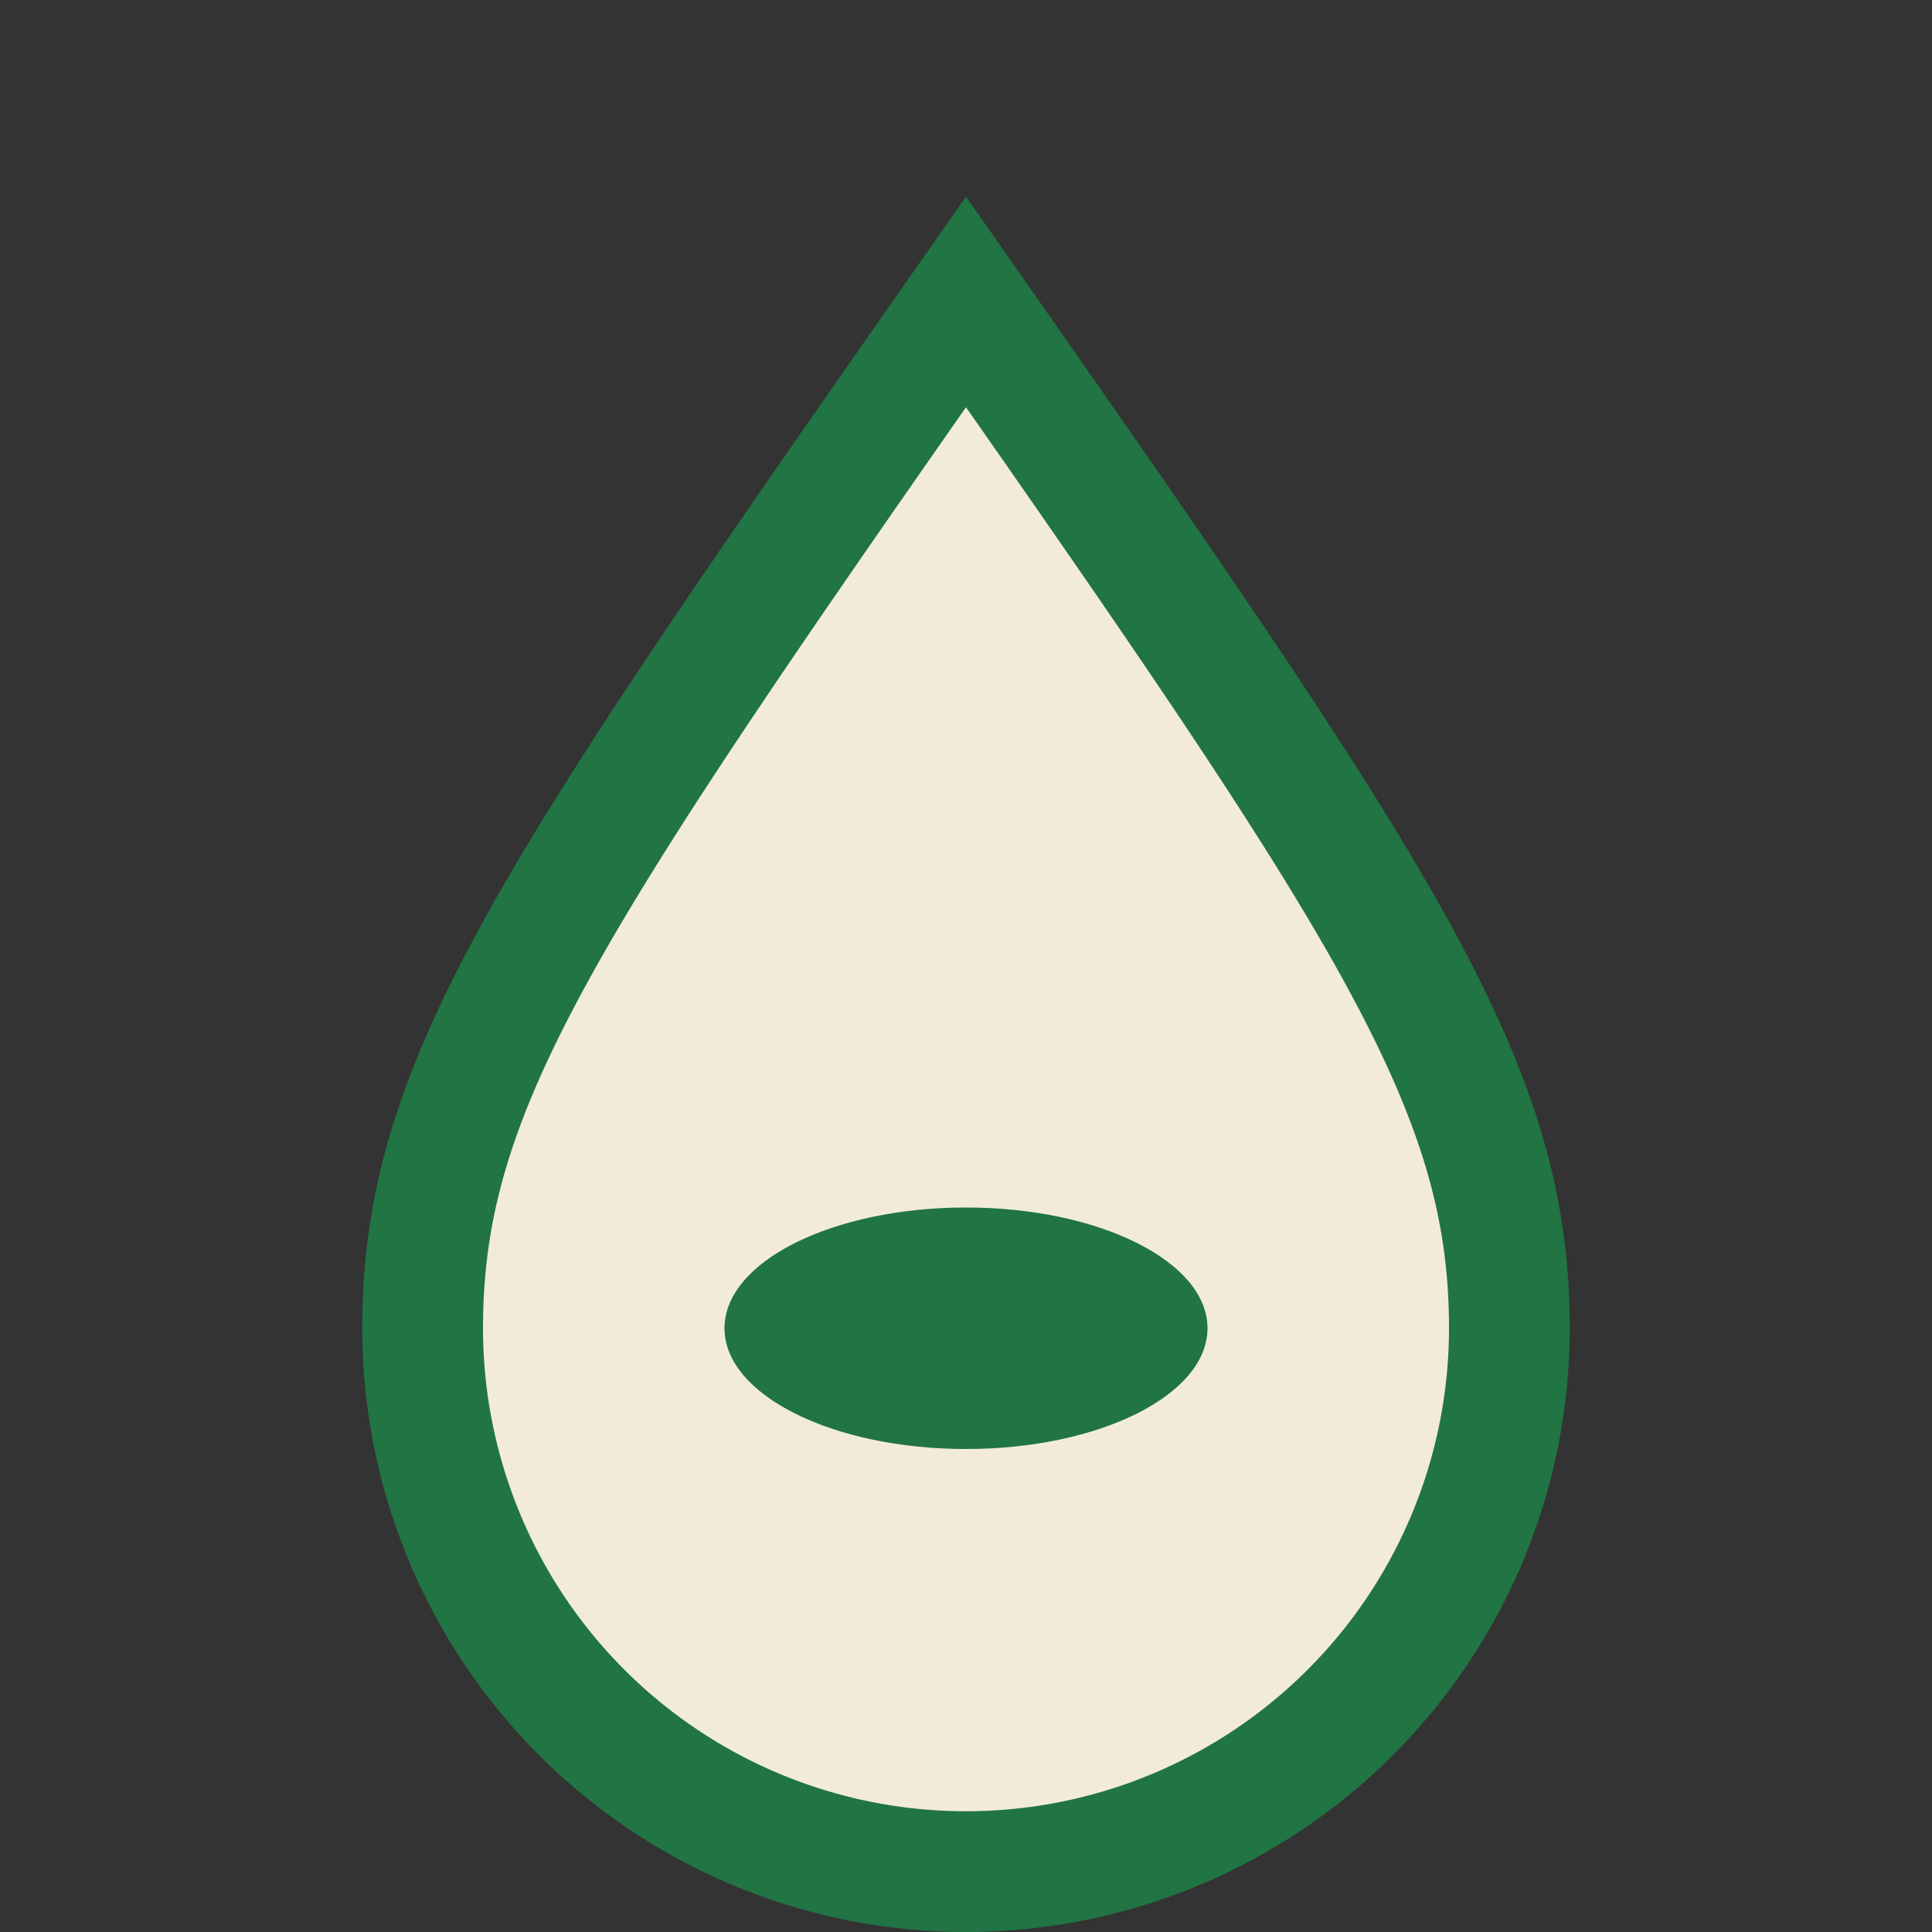
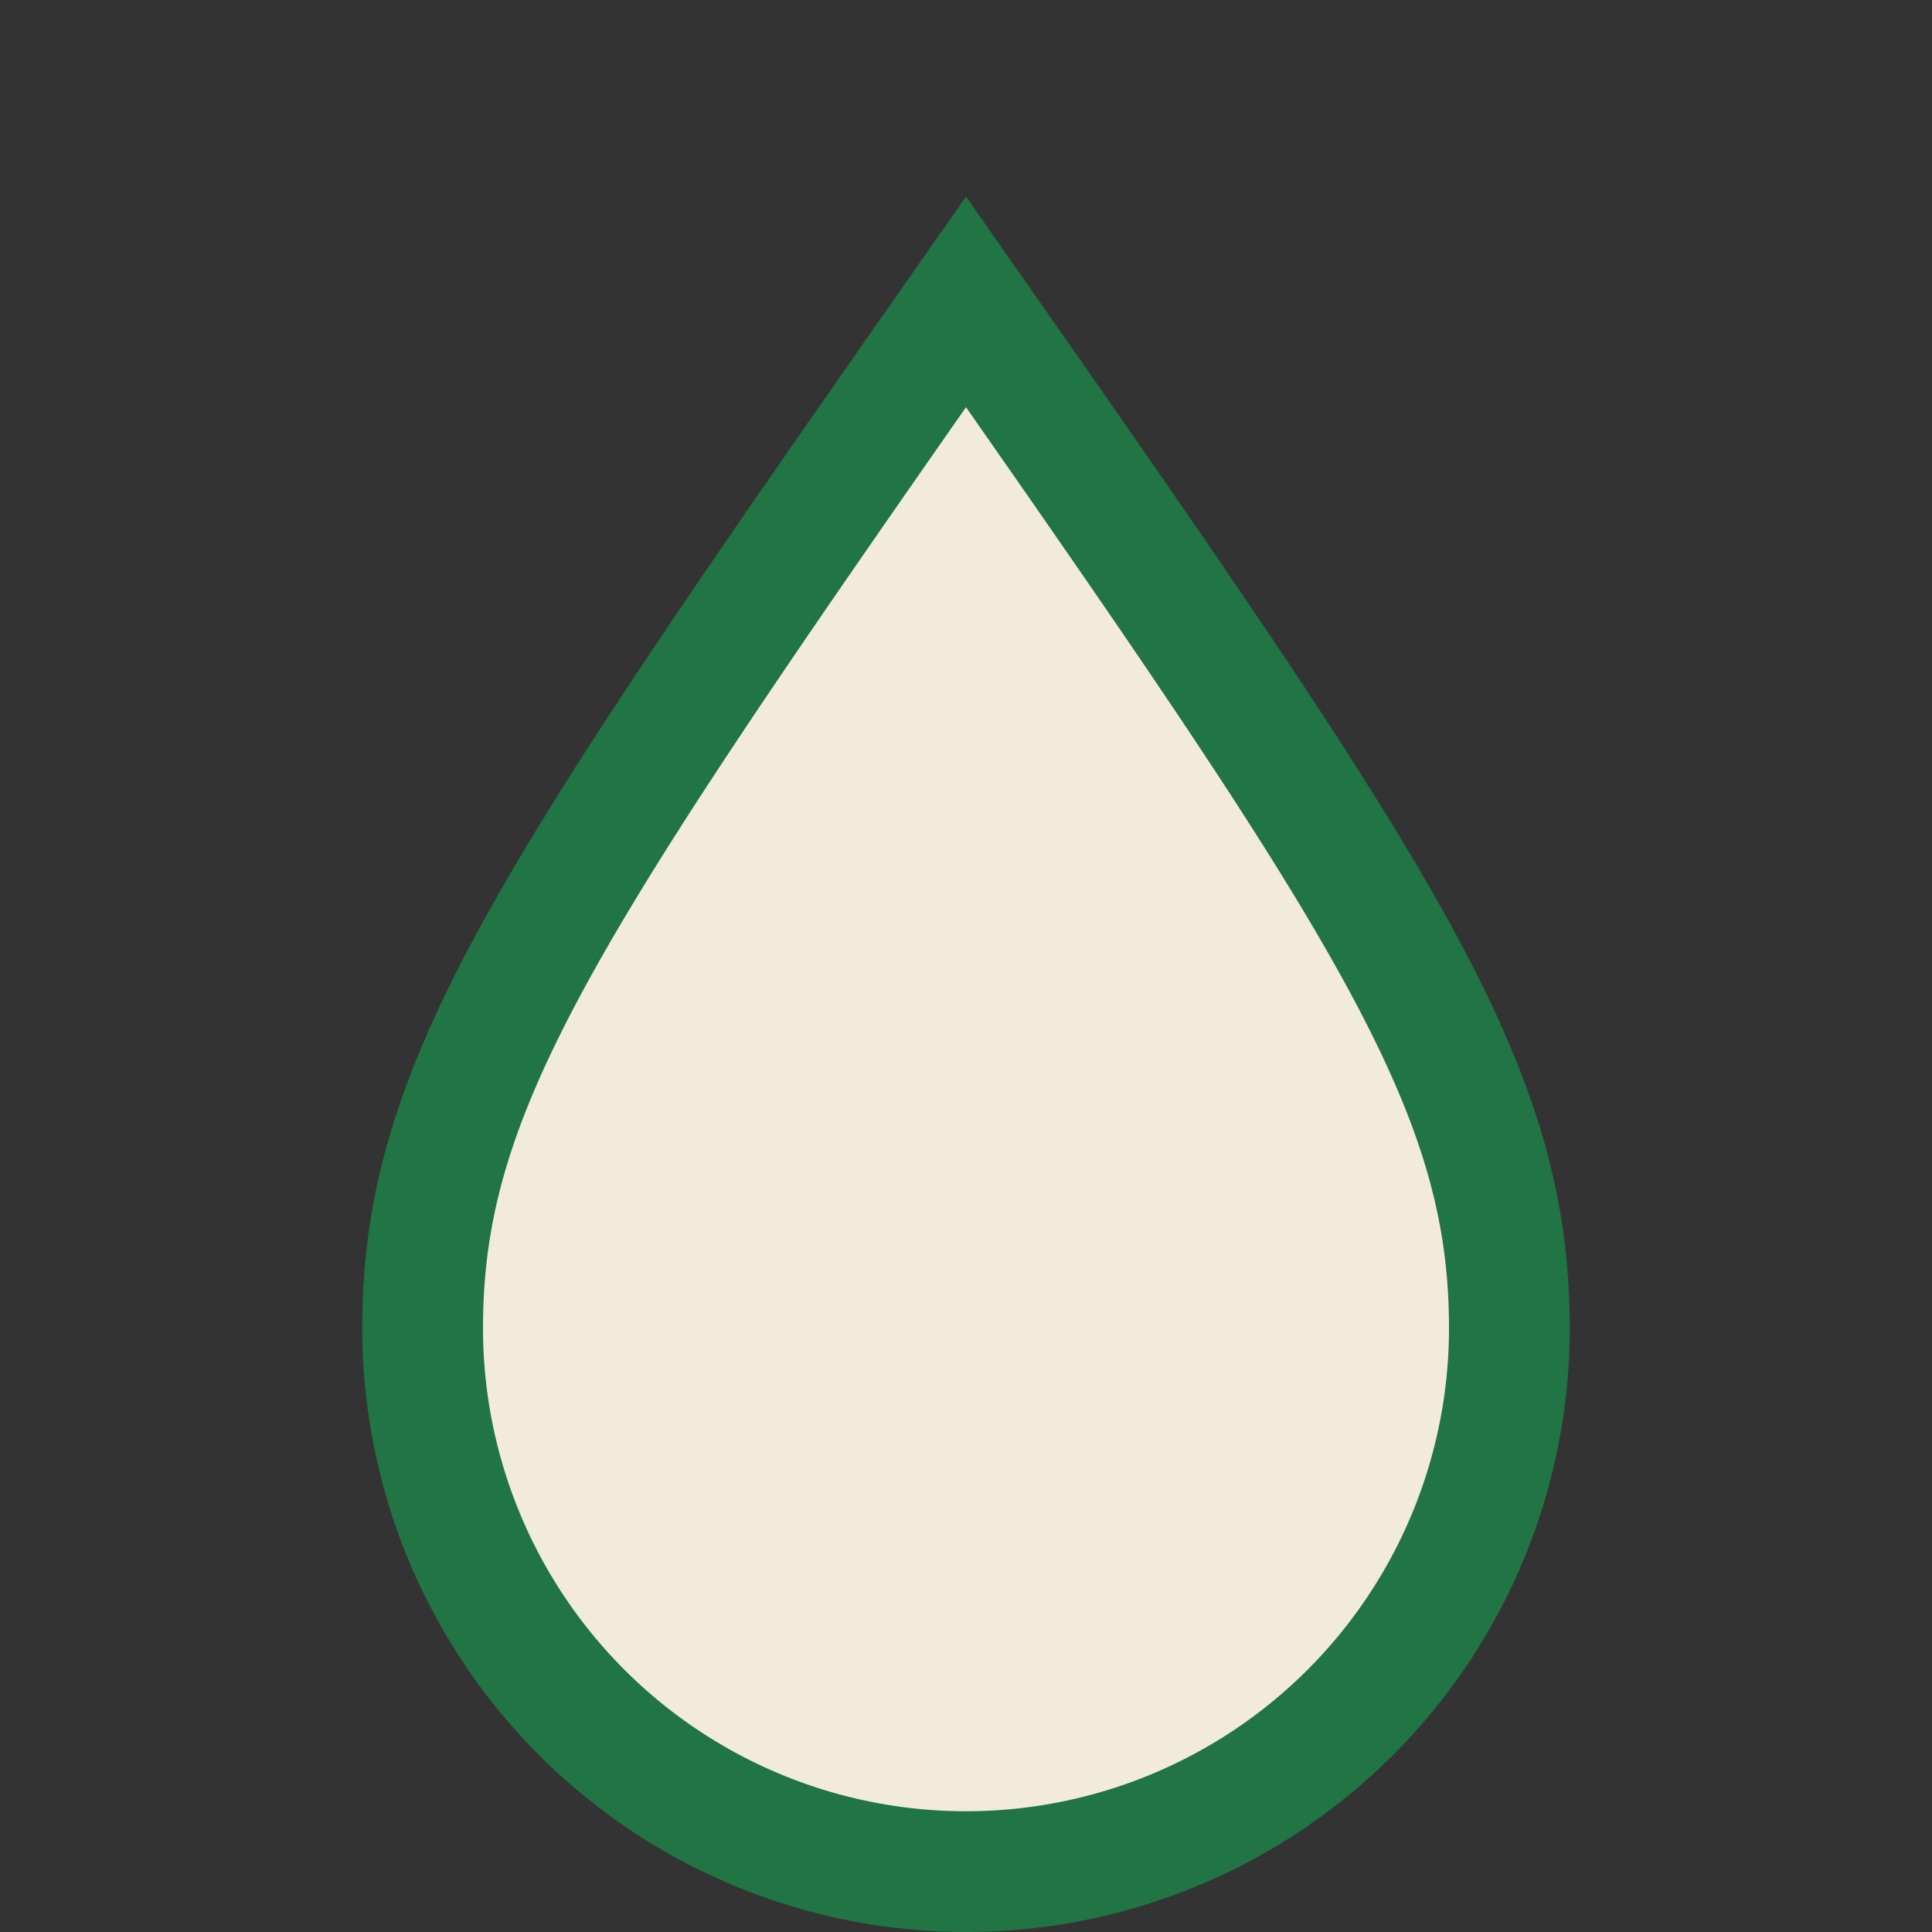
<svg xmlns="http://www.w3.org/2000/svg" width="32" height="32" viewBox="0 0 32 32">
  <rect x="0" y="0" width="32" height="32" fill="#333333" stroke="none" />
  <path d="M16 5c7 10 9 13 9 17a9 9 0 11-18 0c0-4 2-7 9-17z" fill="#F2EBDC" stroke="#217443" stroke-width="2" />
-   <ellipse cx="16" cy="22" rx="4" ry="2" fill="#217443" />
</svg>